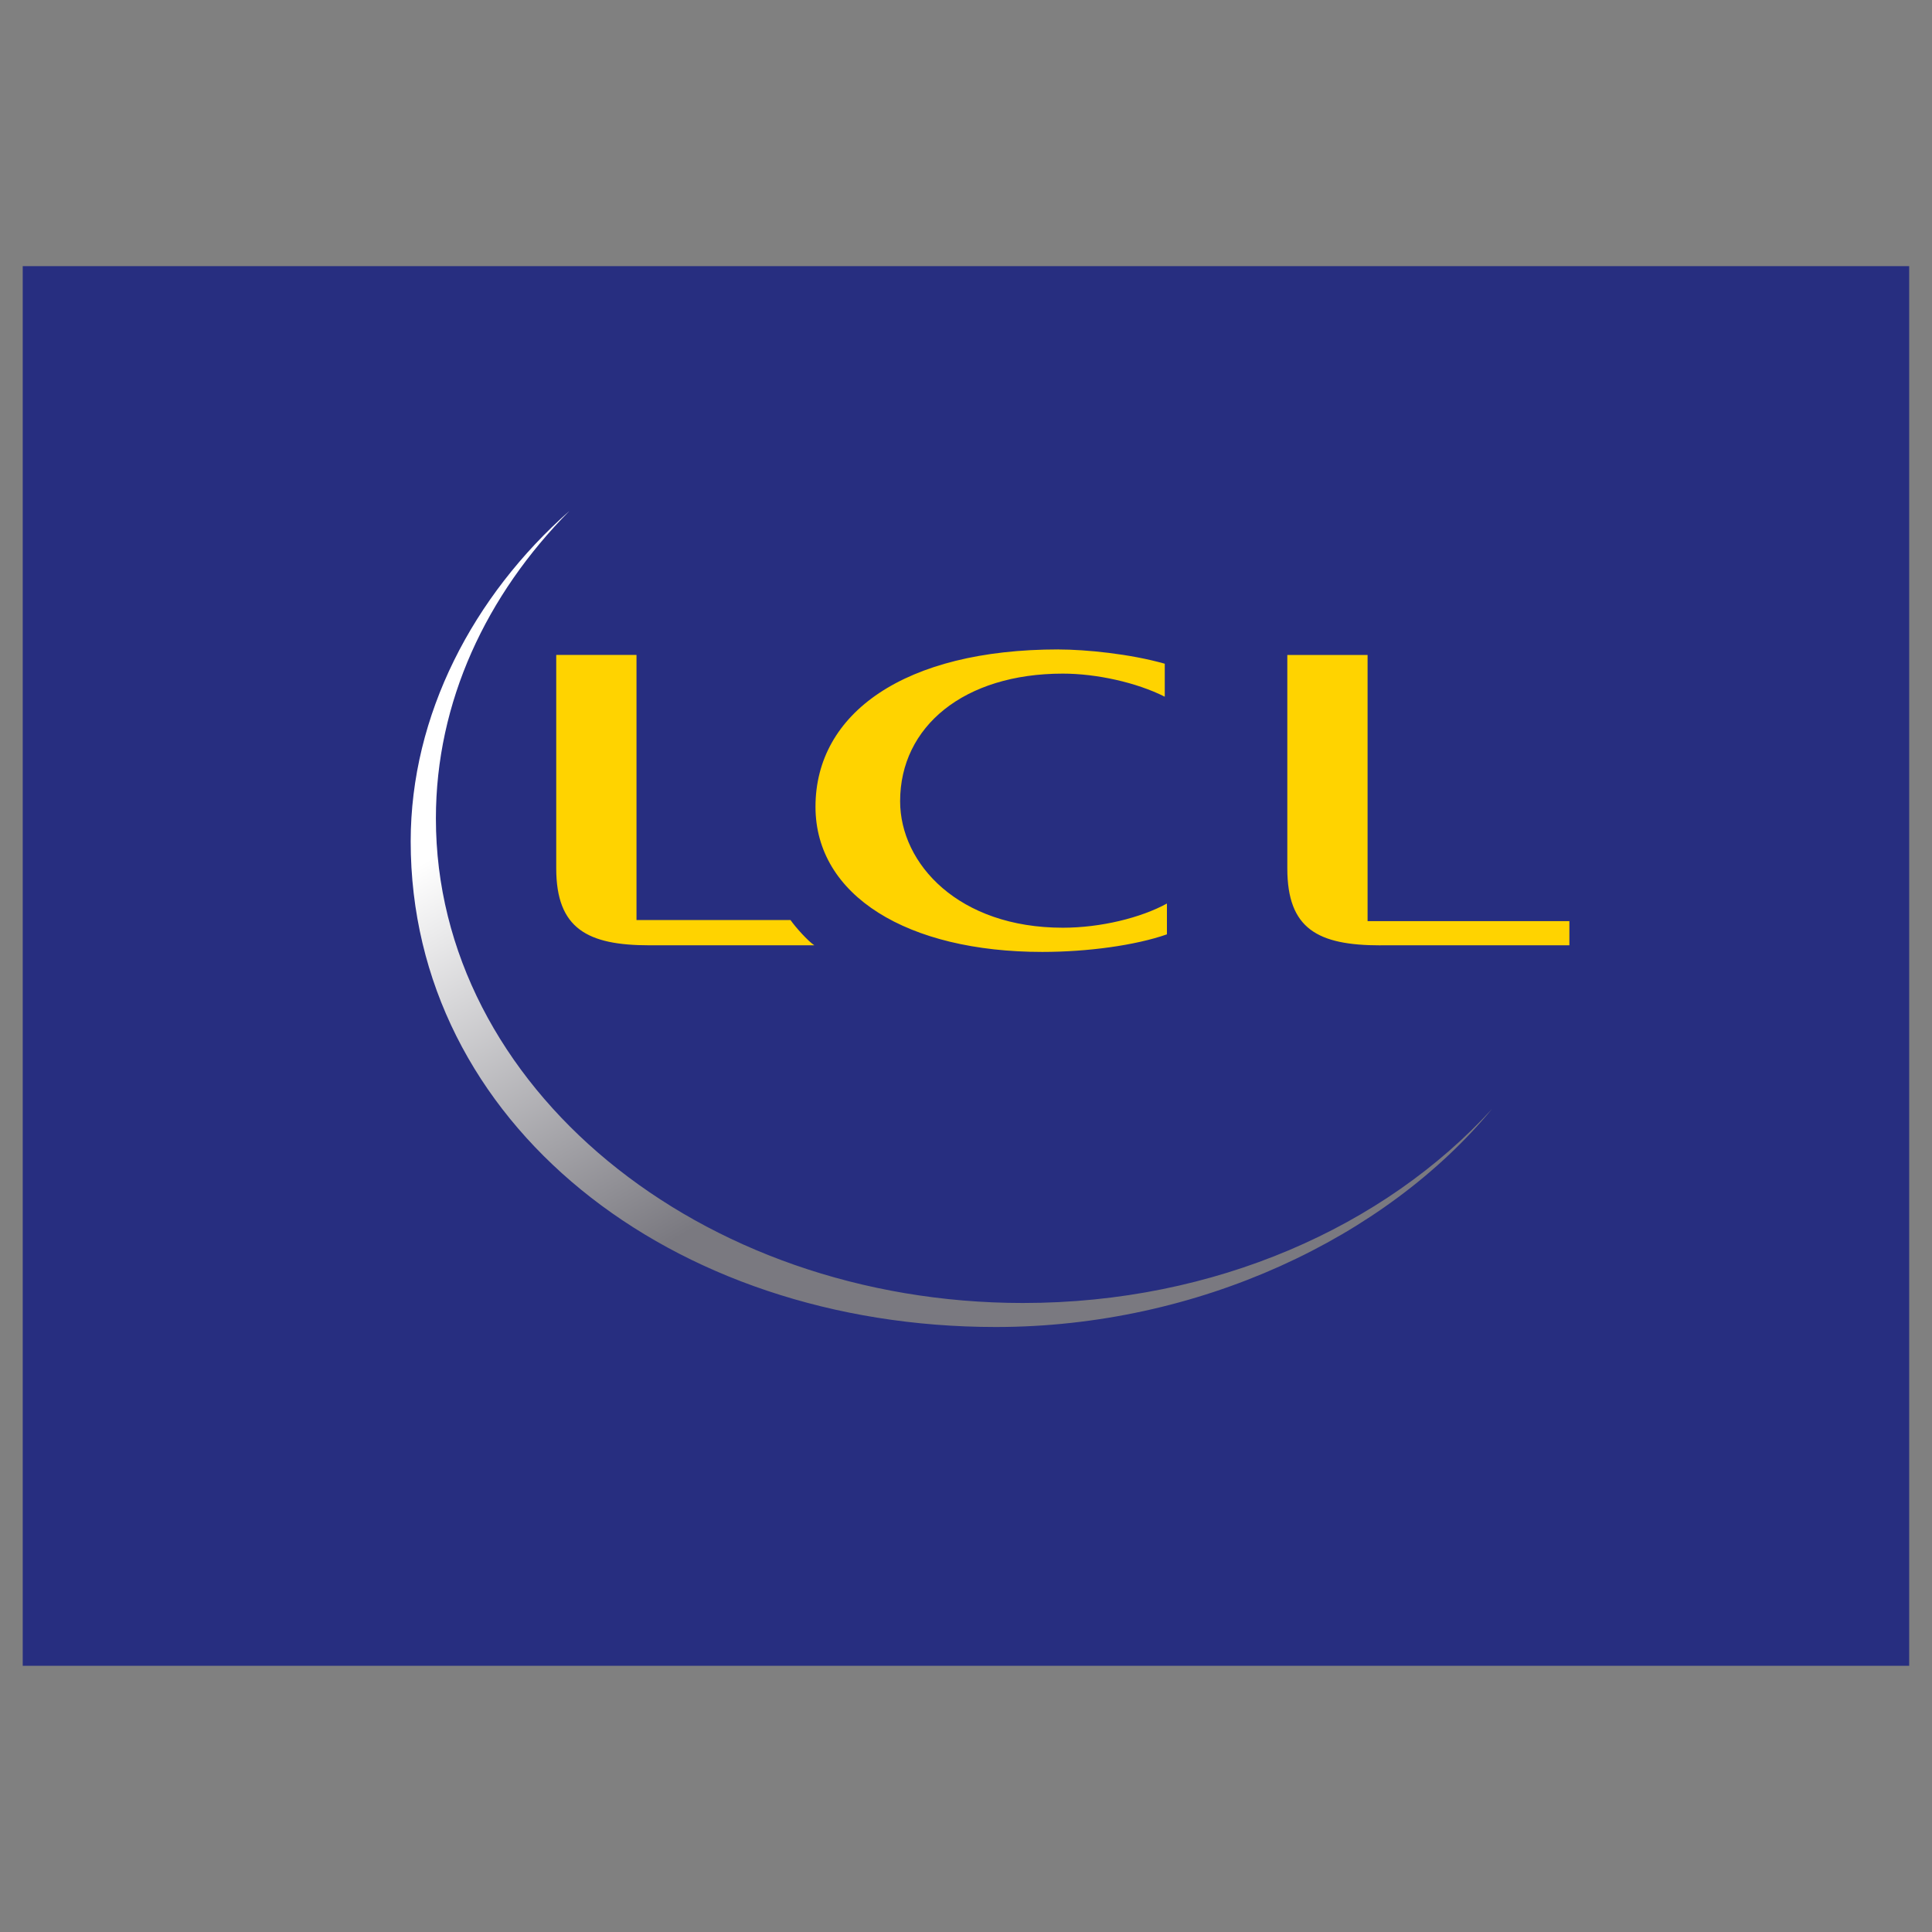
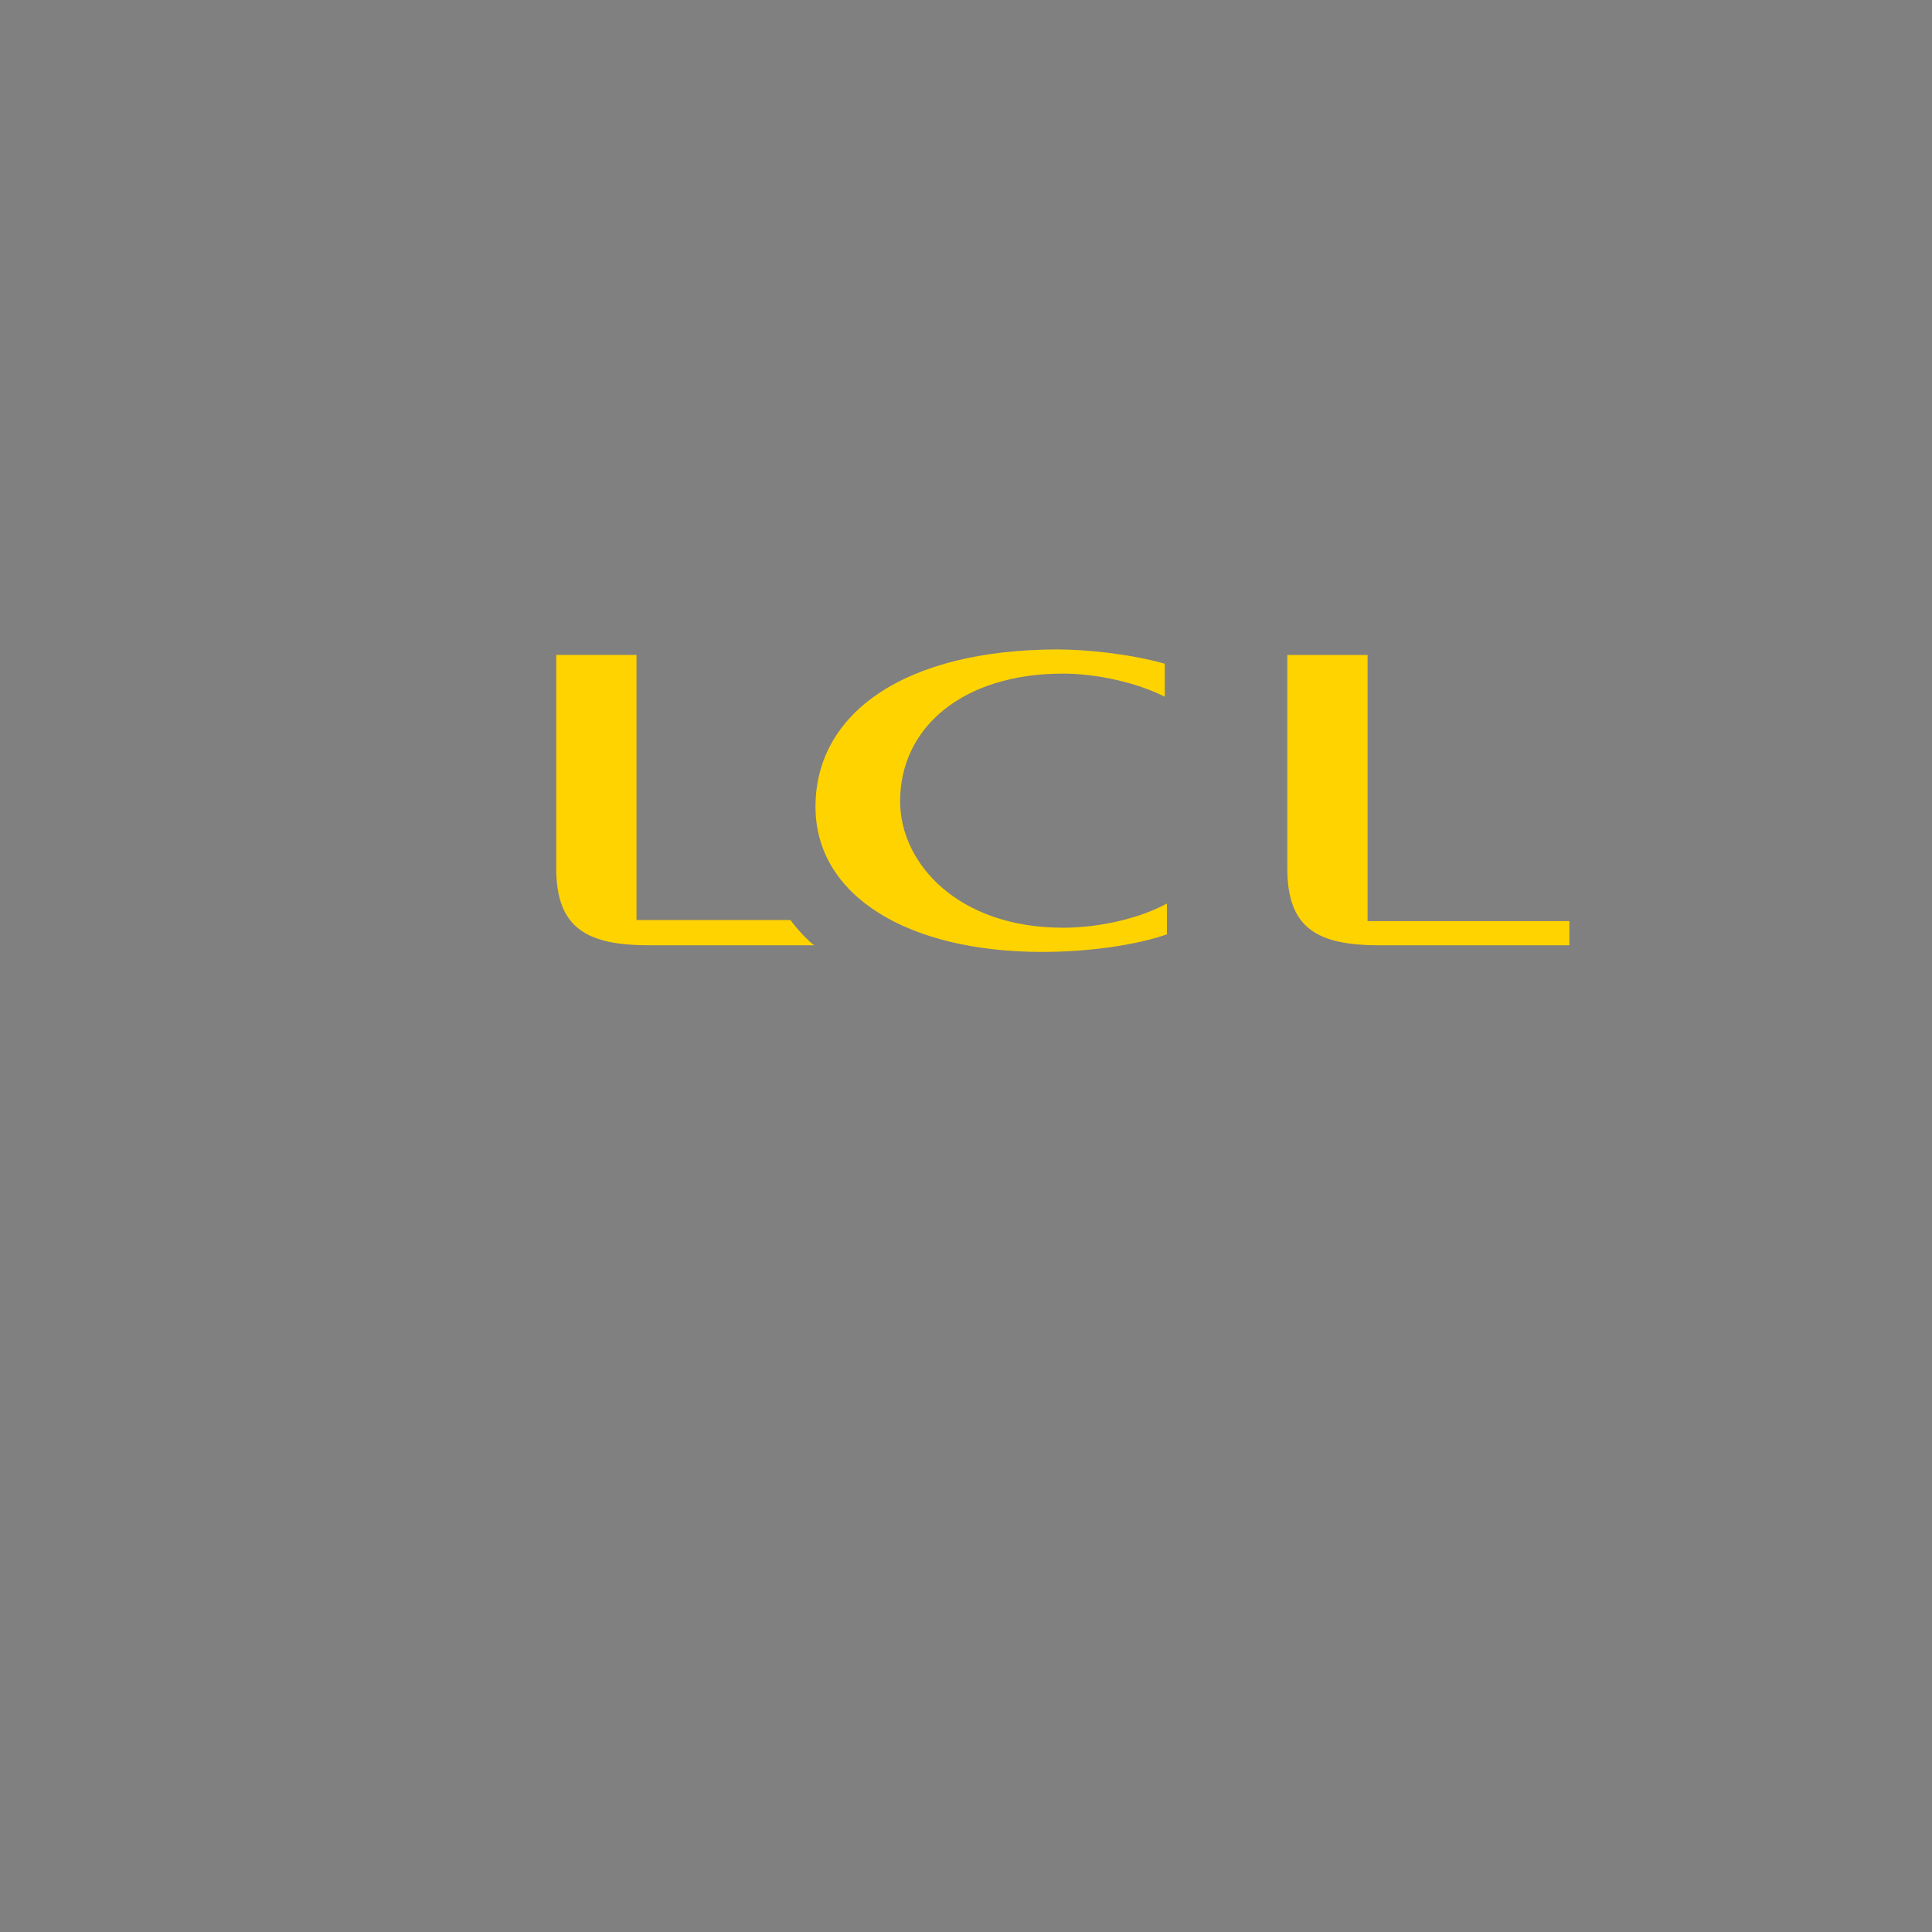
<svg xmlns="http://www.w3.org/2000/svg" width="42mm" height="42mm" viewBox="0 0 42 42">
  <rect x="0" y="0" width="42" height="42" fill="#808080" stroke="none" />
  <defs>
    <linearGradient x1="43.198" y1="45.267" x2="66.883" y2="76.521" id="a" gradientTransform="matrix(.305 0 0 .23 112.542 160.078)" gradientUnits="userSpaceOnUse">
      <stop stop-color="#FFF" offset="0%" />
      <stop stop-color="#7A7980" offset="100%" />
    </linearGradient>
  </defs>
-   <path fill="#272e80" d="M.494 5.786h41.01v30.427H.494z" />
  <g fill="#ffd300">
    <path d="M30.014 20.55h4.103v-.525H29.73v-5.787h-1.745v4.639c0 1.315.66 1.674 2.028 1.674zM17.705 20.55H14.12c-1.344 0-2.028-.358-2.028-1.673v-4.64h1.745v5.764h3.348c.118.167.377.454.519.55zM23.01 14.118c-3.348 0-5.282 1.387-5.282 3.42 0 1.937 2.005 3.156 4.929 3.156.99 0 2.028-.143 2.711-.382v-.67c-.565.31-1.438.526-2.263.526-2.264 0-3.537-1.387-3.537-2.75 0-1.626 1.39-2.774 3.537-2.774.73 0 1.603.192 2.216.502v-.717c-.754-.215-1.721-.31-2.31-.31z" />
  </g>
-   <path d="M134.29 182.618c-7.05 0-12.766-4.72-12.766-10.532 0-2.538 1.096-4.863 2.906-6.69-2.096 1.851-3.454 4.437-3.454 7.188 0 6.12 5.645 10.556 12.72 10.556 4.406 0 8.479-1.945 10.79-4.744-2.335 2.562-6.027 4.222-10.195 4.222z" fill="url(#a)" transform="translate(-112.048 -154.292)" />
</svg>